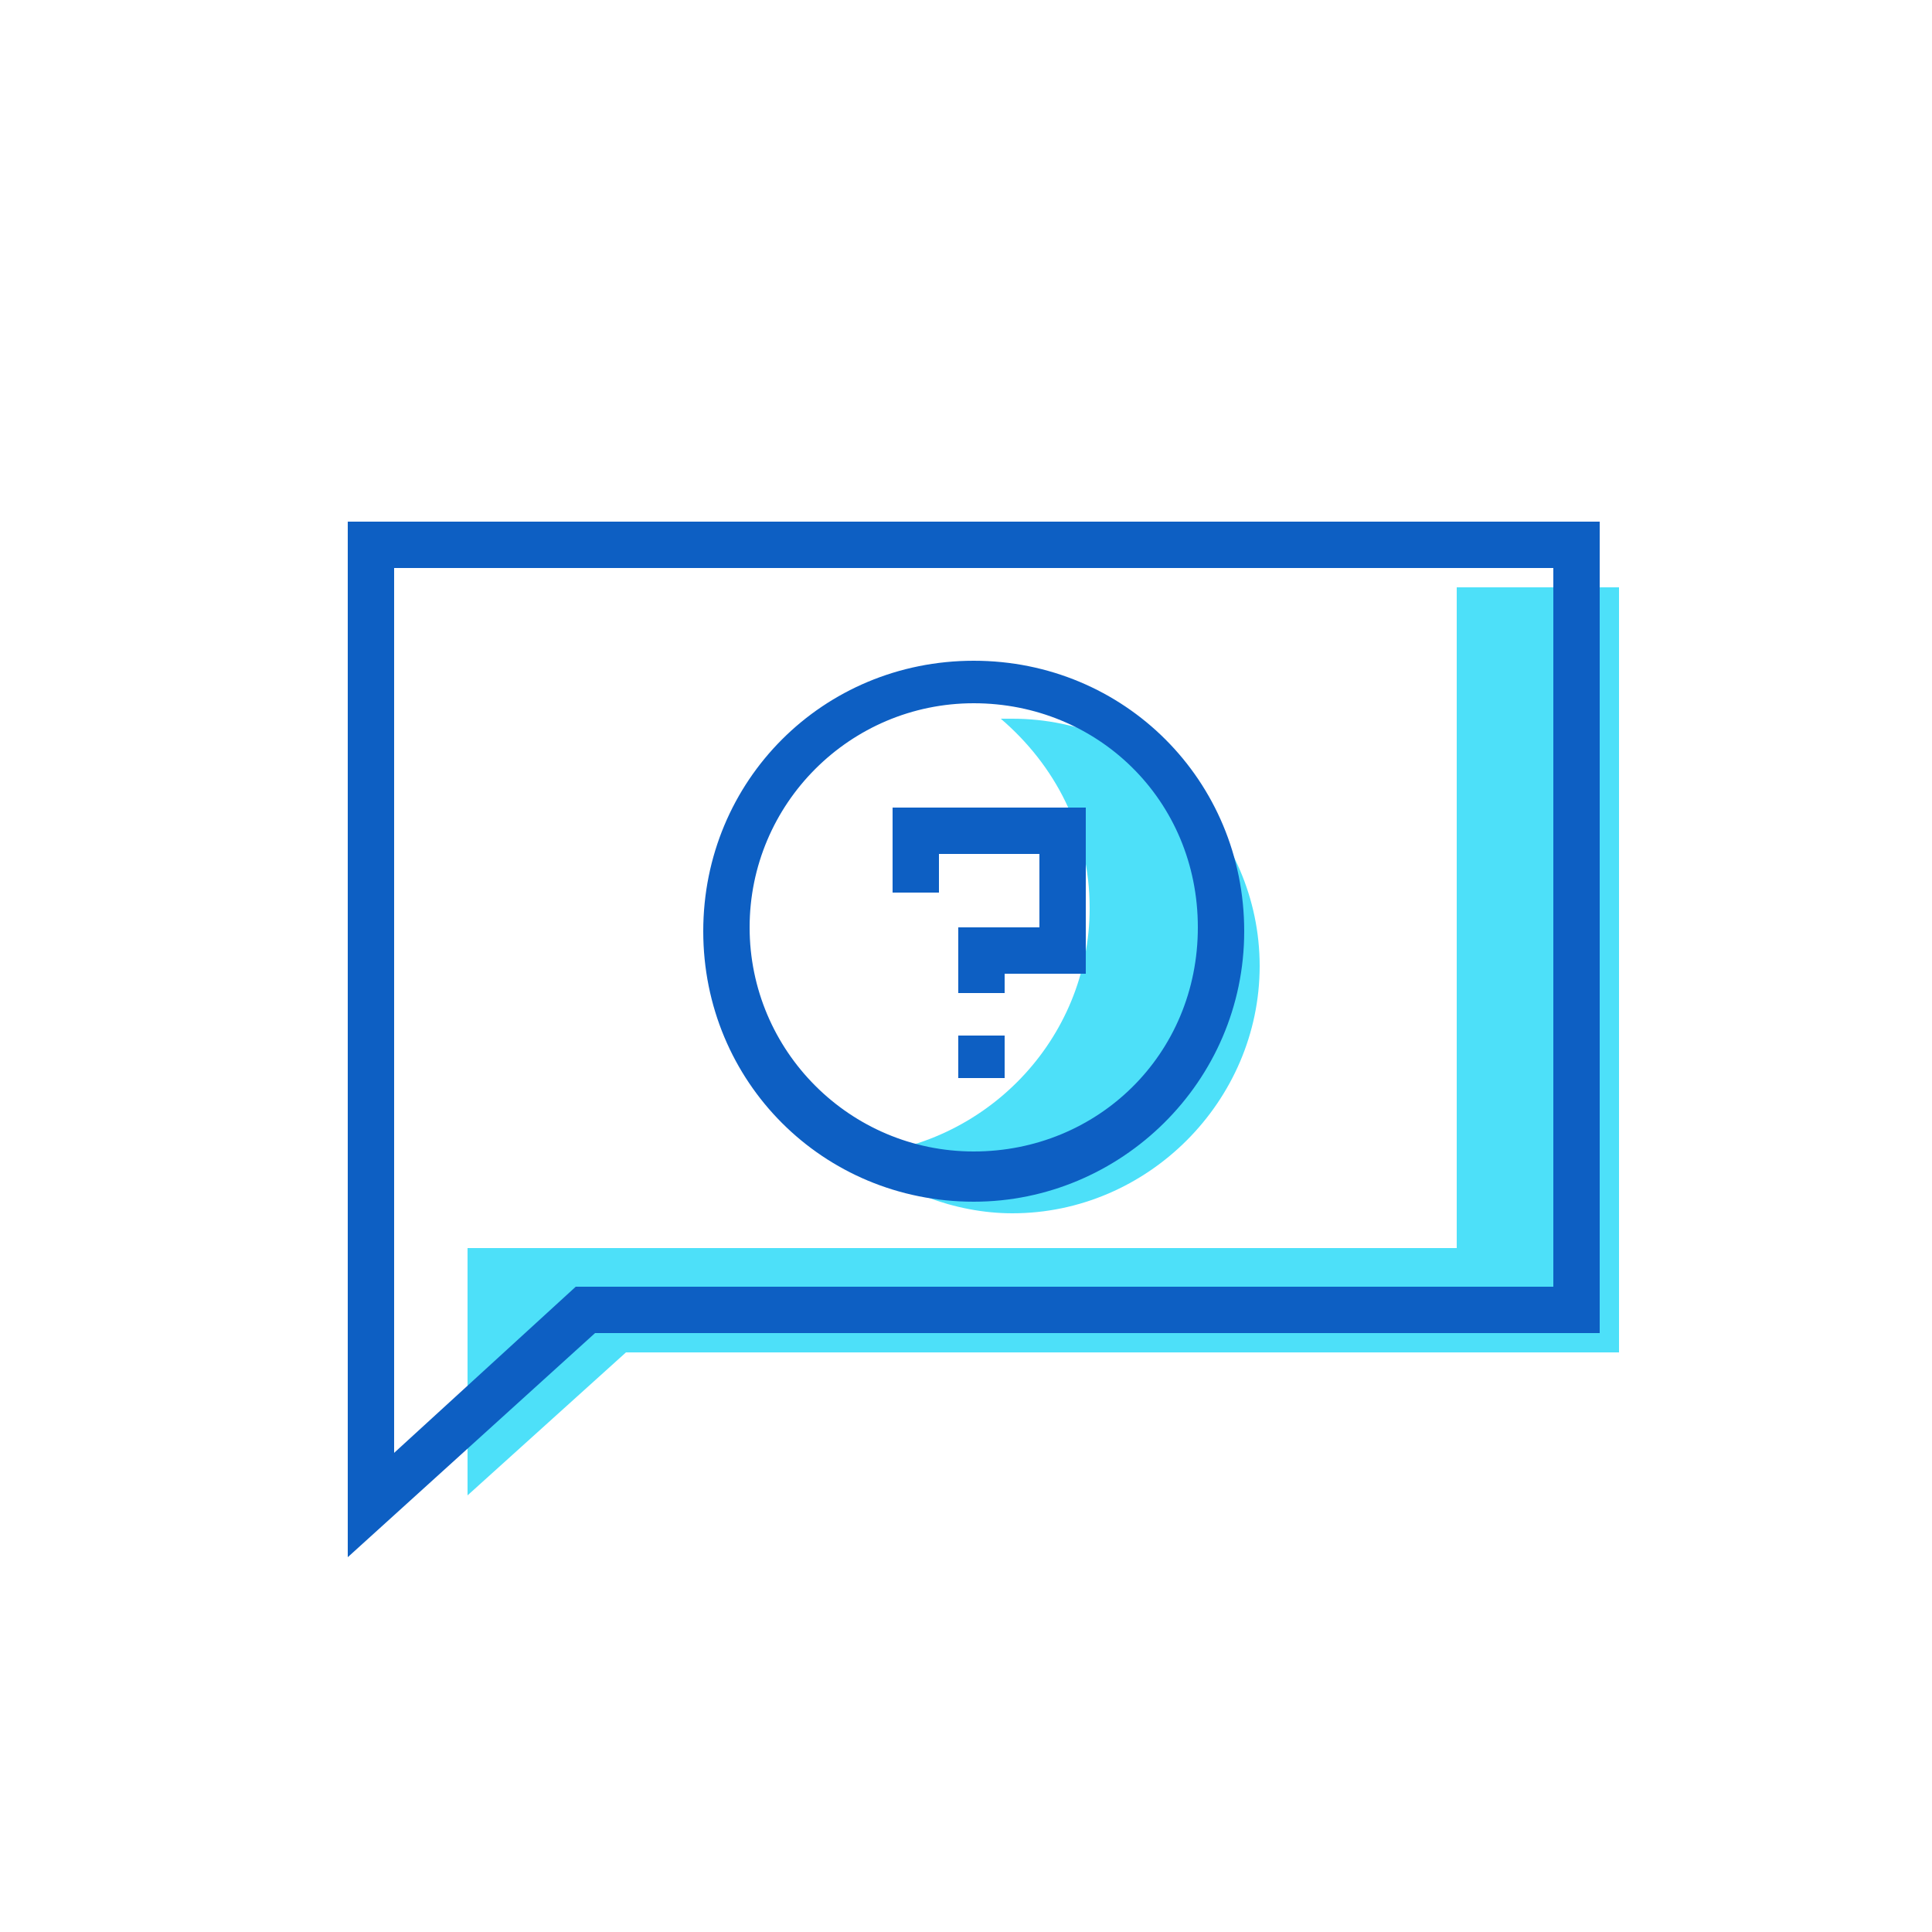
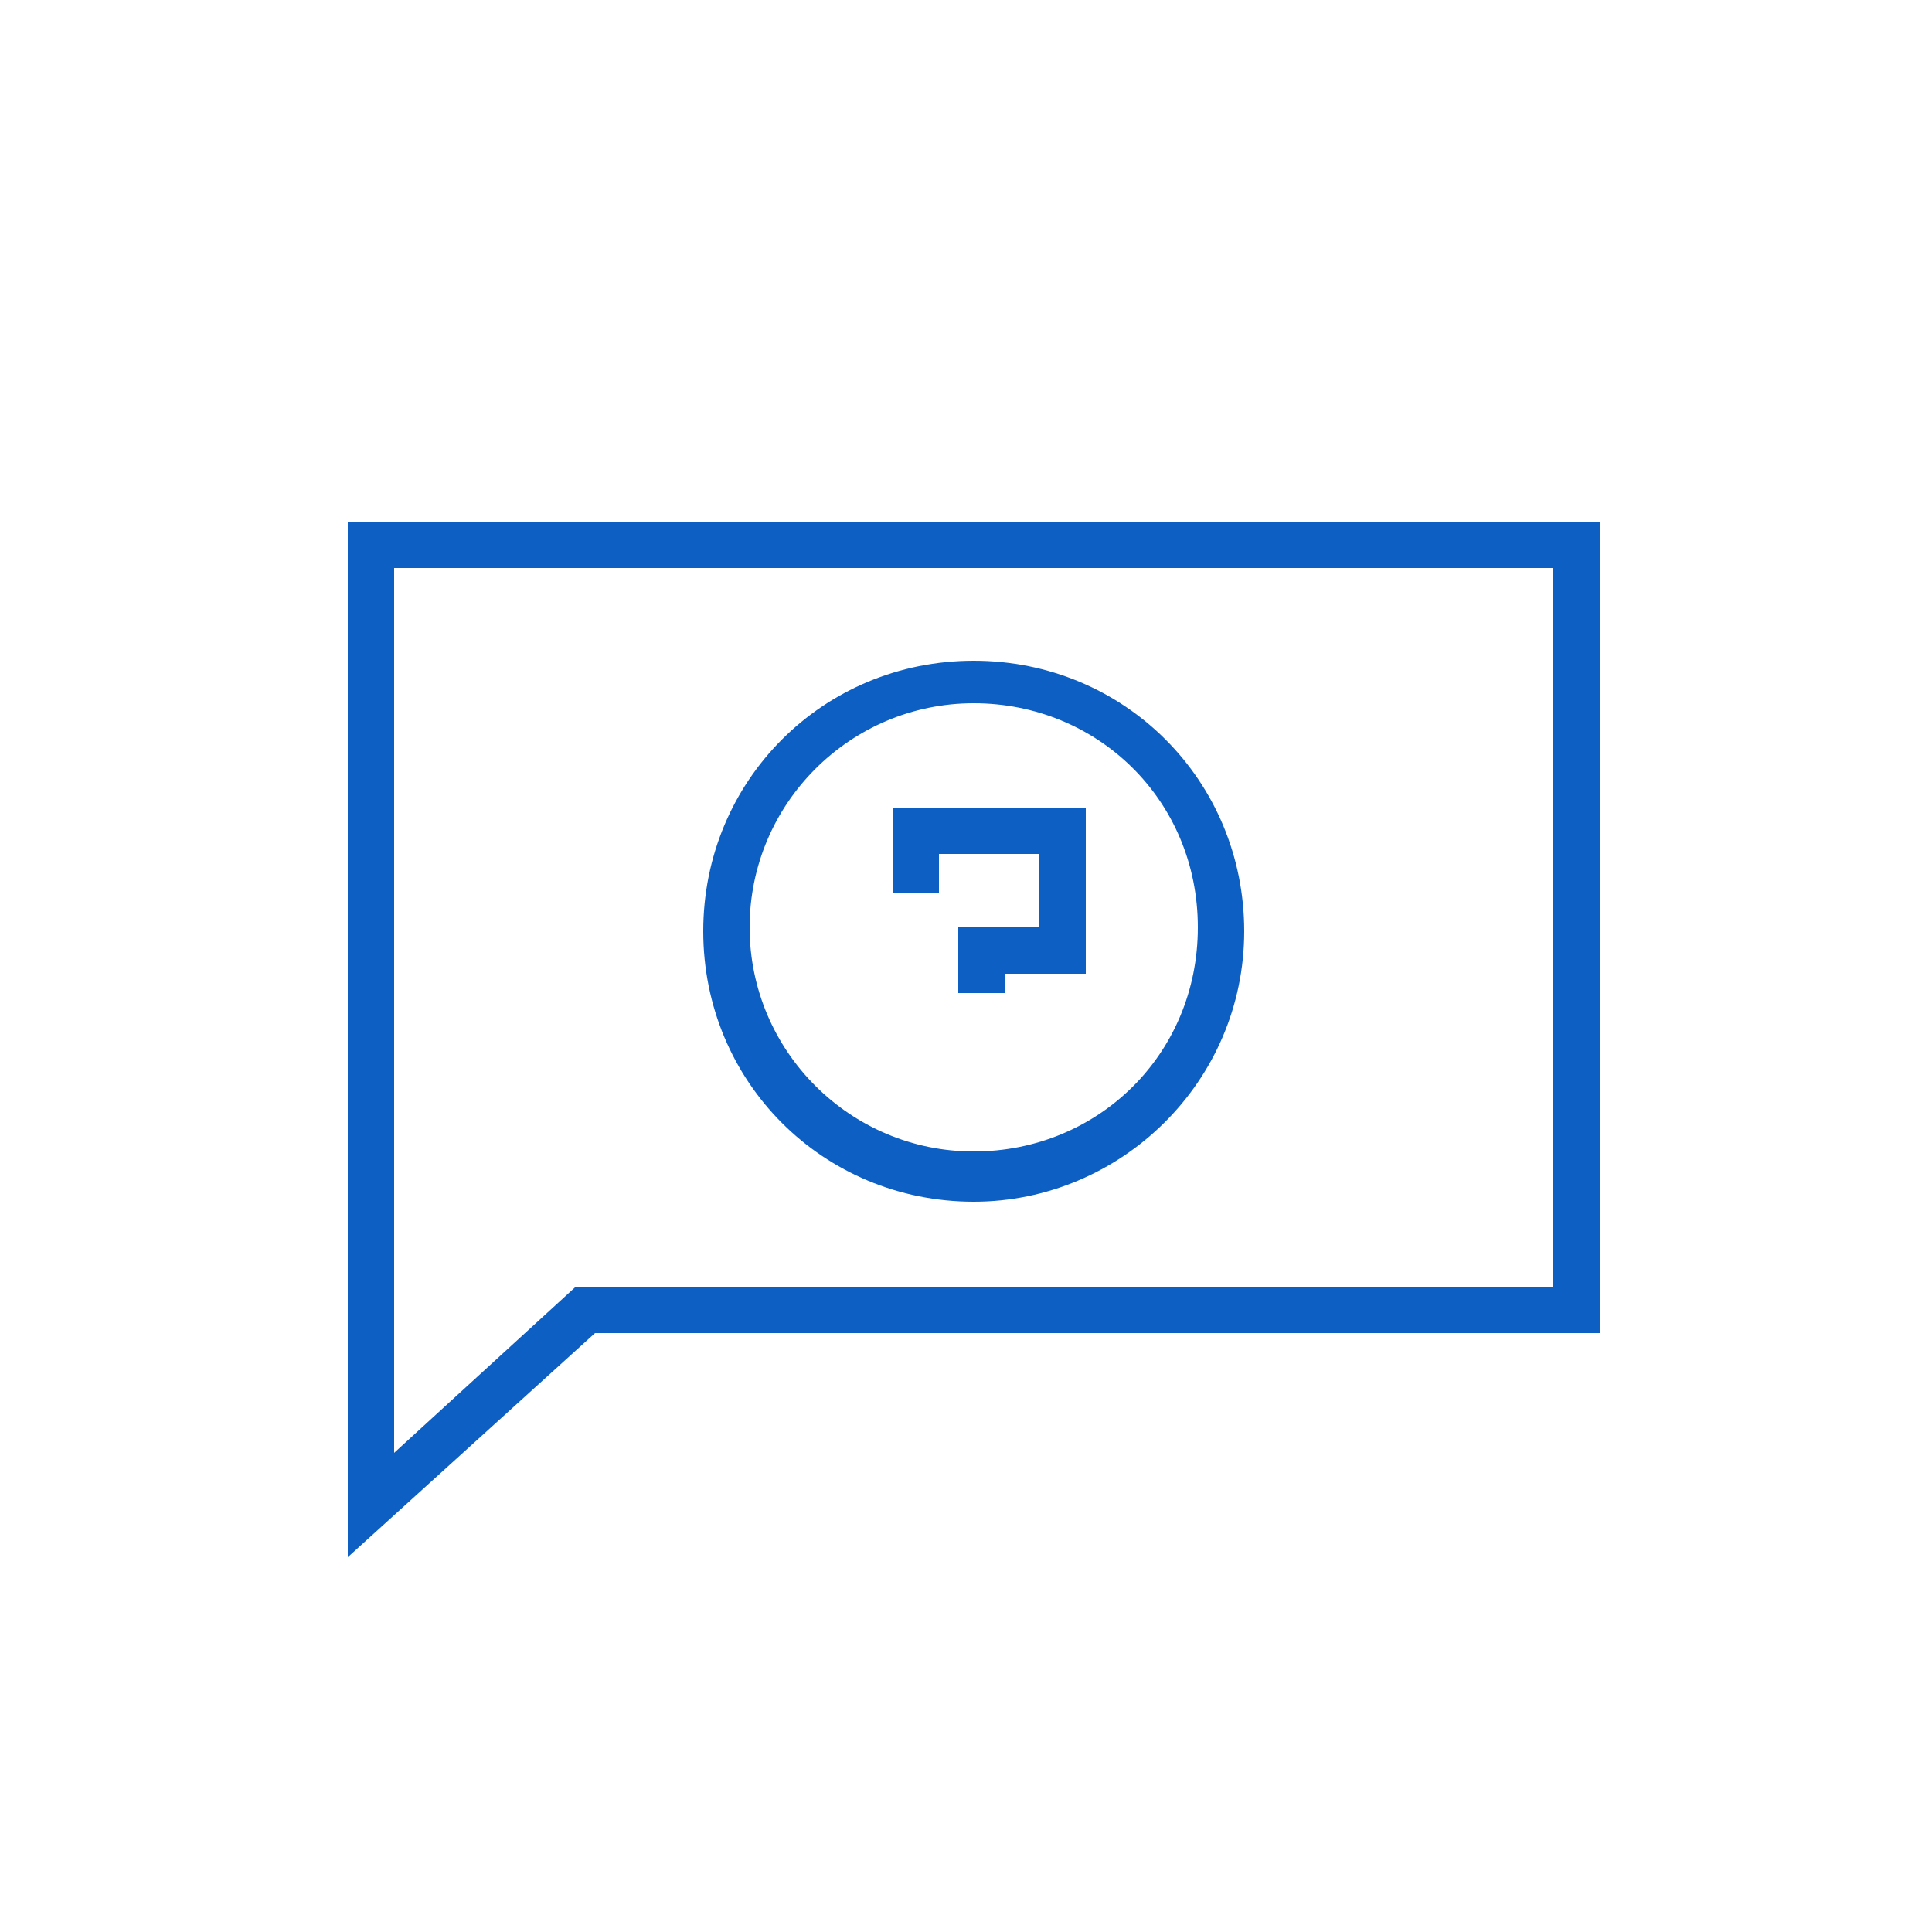
<svg xmlns="http://www.w3.org/2000/svg" width="50px" height="50px" viewBox="0 0 50 50" id="Message_And_Communication_Icons" style="enable-background:new 0 0 50 50;" version="1.1" xml:space="preserve">
  <g>
    <g>
      <g>
-         <polygon points="37.7,15.2 37.7,32.3 12.1,32.3 12.1,38.7 16.2,35 41.9,35 41.9,15.2    " style="fill:#4DE0F9;" />
-       </g>
+         </g>
    </g>
    <g>
      <g>
        <path d="M9,40.3V13.5h32.4v21h-26L9,40.3z M10.2,14.7v22.9l4.7-4.3h25.3V14.7H10.2z" style="fill:#0D5FC3;" />
      </g>
    </g>
    <g>
      <g>
-         <path d="M26.2,18.6c-0.1,0-0.2,0-0.3,0c1.4,1.2,2.3,2.9,2.3,4.9c0,3.4-2.7,6.2-6.1,6.4     c1.1,0.9,2.6,1.5,4.1,1.5c3.5,0,6.4-2.9,6.4-6.4S29.7,18.6,26.2,18.6z" style="fill:#4DE0F9;" />
-       </g>
+         </g>
    </g>
    <g>
      <g>
        <path d="M25.2,31.1c-3.9,0-7-3.1-7-7s3.1-7,7-7s7,3.1,7,7S29,31.1,25.2,31.1z M25.2,18.2     c-3.2,0-5.8,2.6-5.8,5.8s2.6,5.8,5.8,5.8S31,27.3,31,24S28.4,18.2,25.2,18.2z" style="fill:#0D5FC3;" />
      </g>
    </g>
    <g>
      <g>
        <polygon points="26,25.7 24.8,25.7 24.8,24 26.9,24 26.9,22.1 24.3,22.1 24.3,23.1 23.1,23.1 23.1,20.9      28.1,20.9 28.1,25.2 26,25.2    " style="fill:#0D5FC3;" />
      </g>
    </g>
    <g>
      <g>
-         <rect height="1.1" style="fill:#0D5FC3;" width="1.2" x="24.8" y="26.8" />
-       </g>
+         </g>
    </g>
  </g>
</svg>